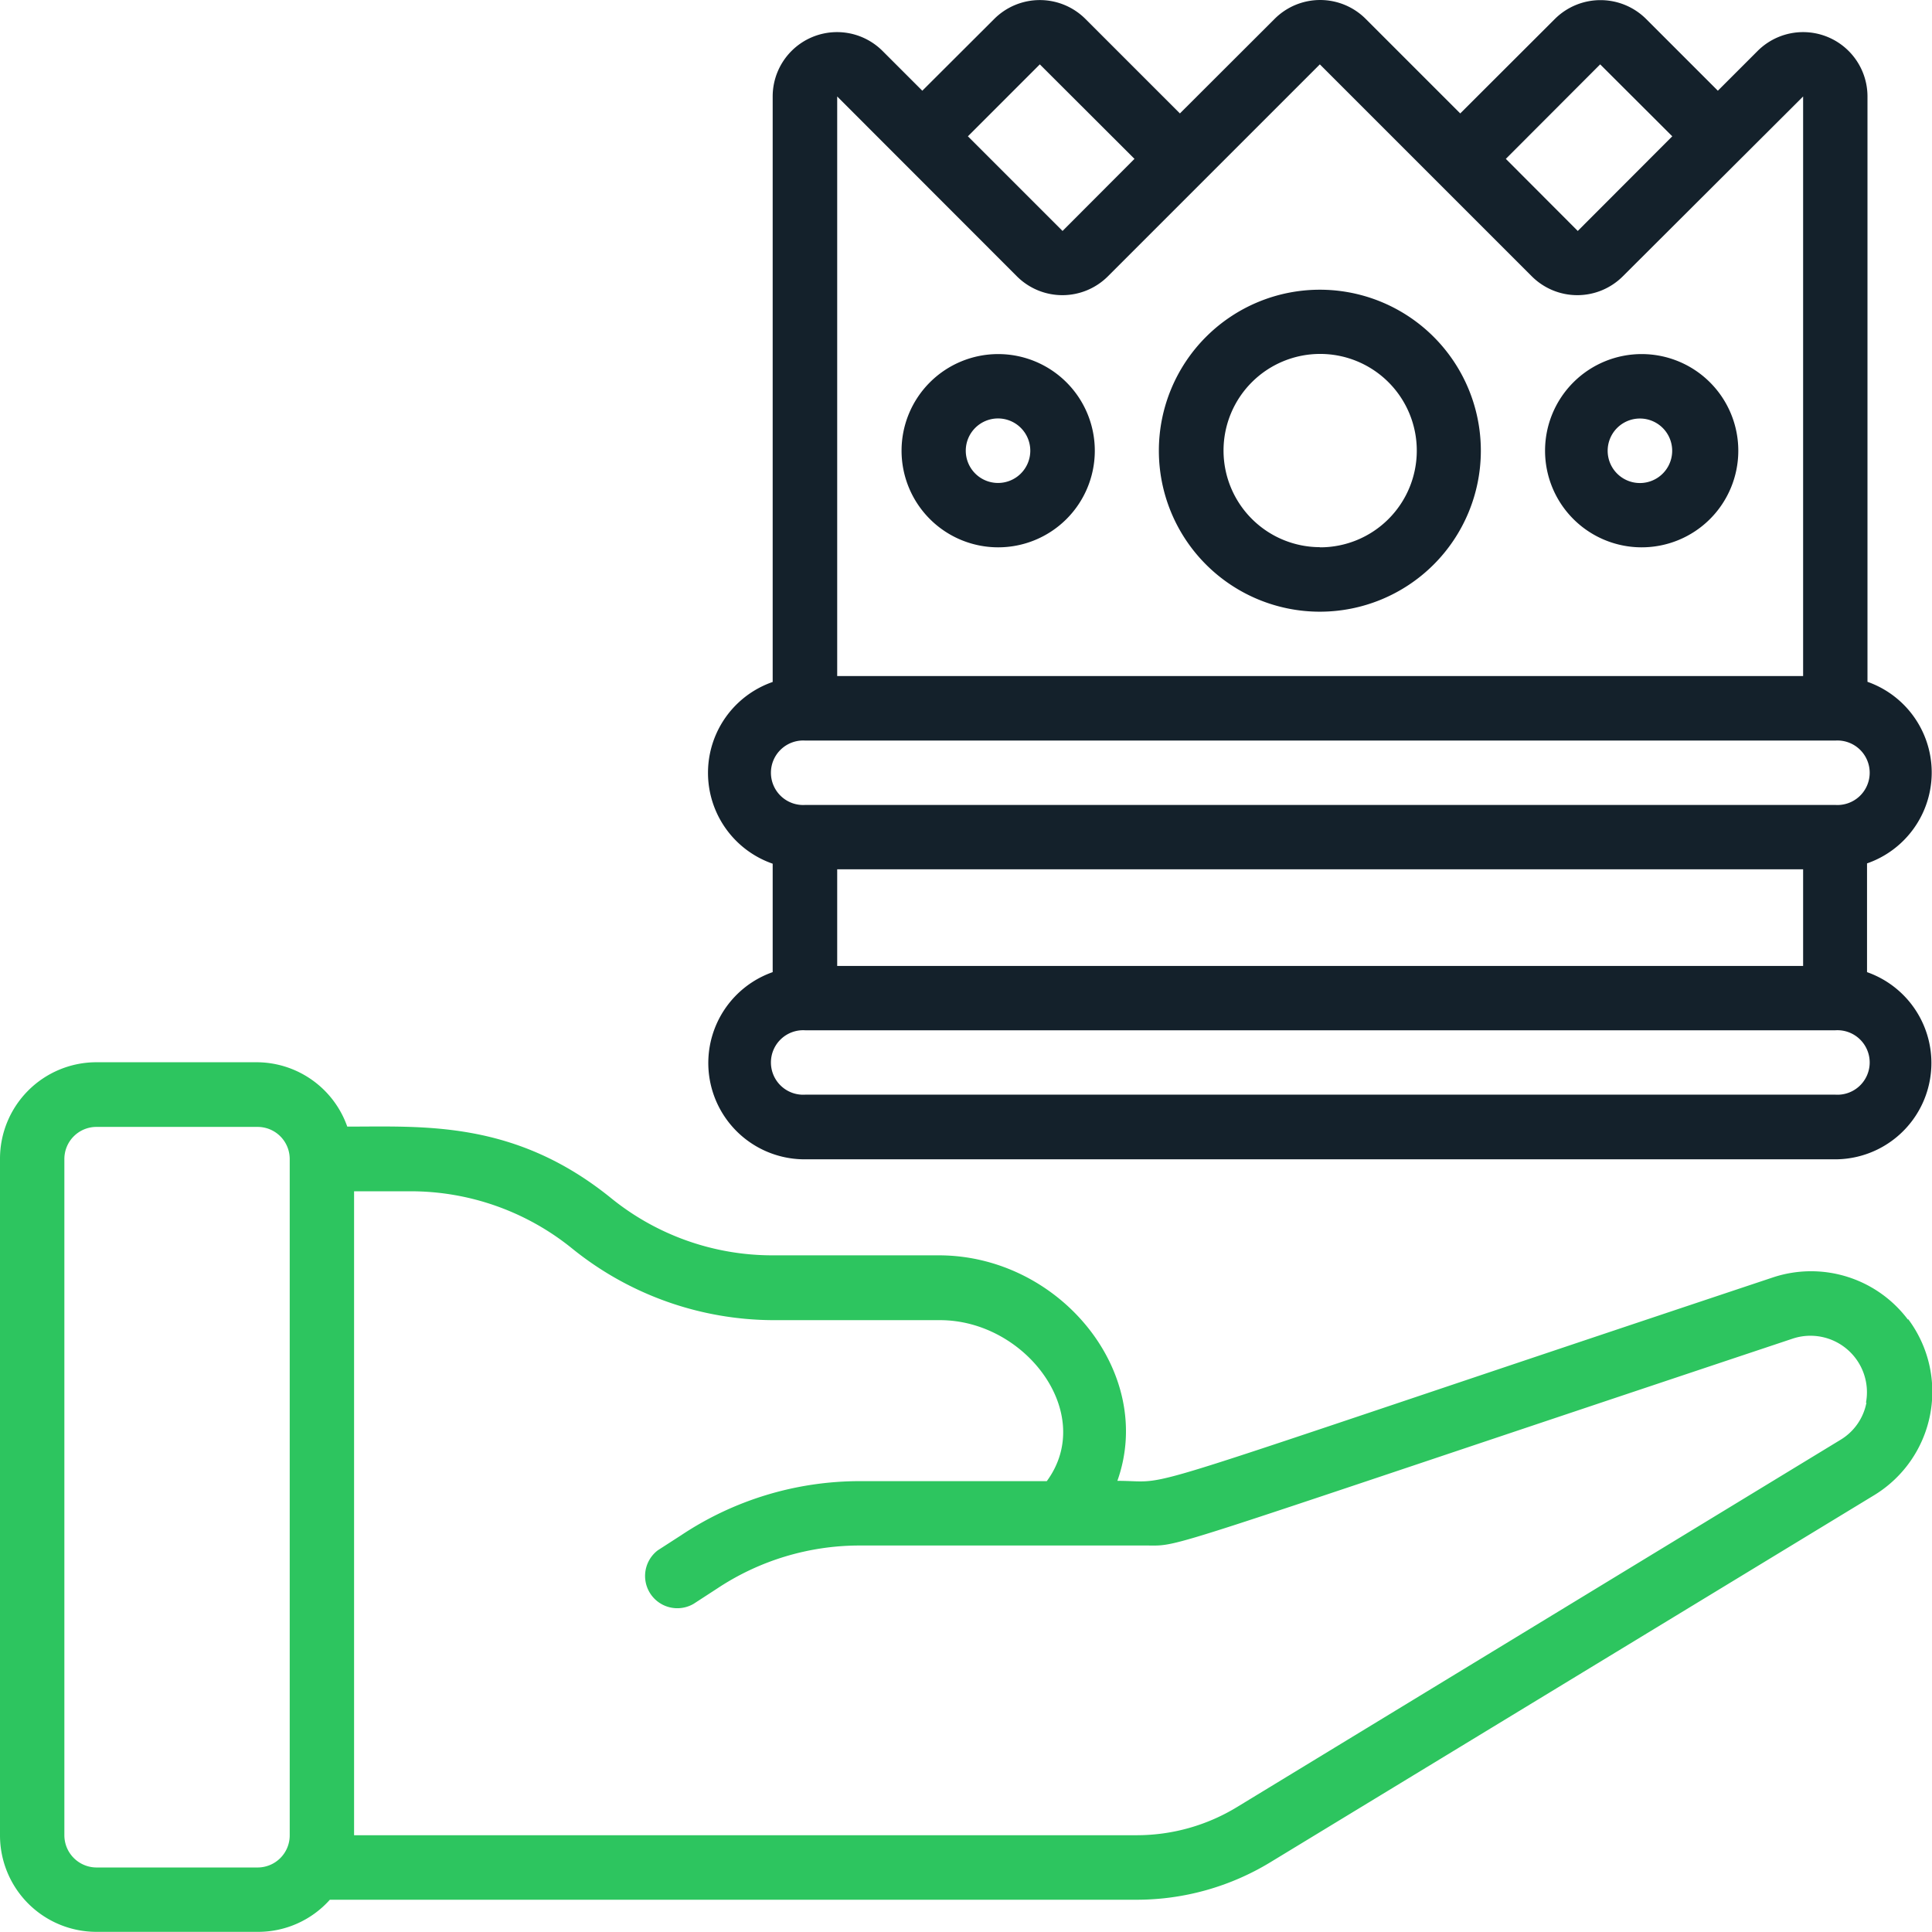
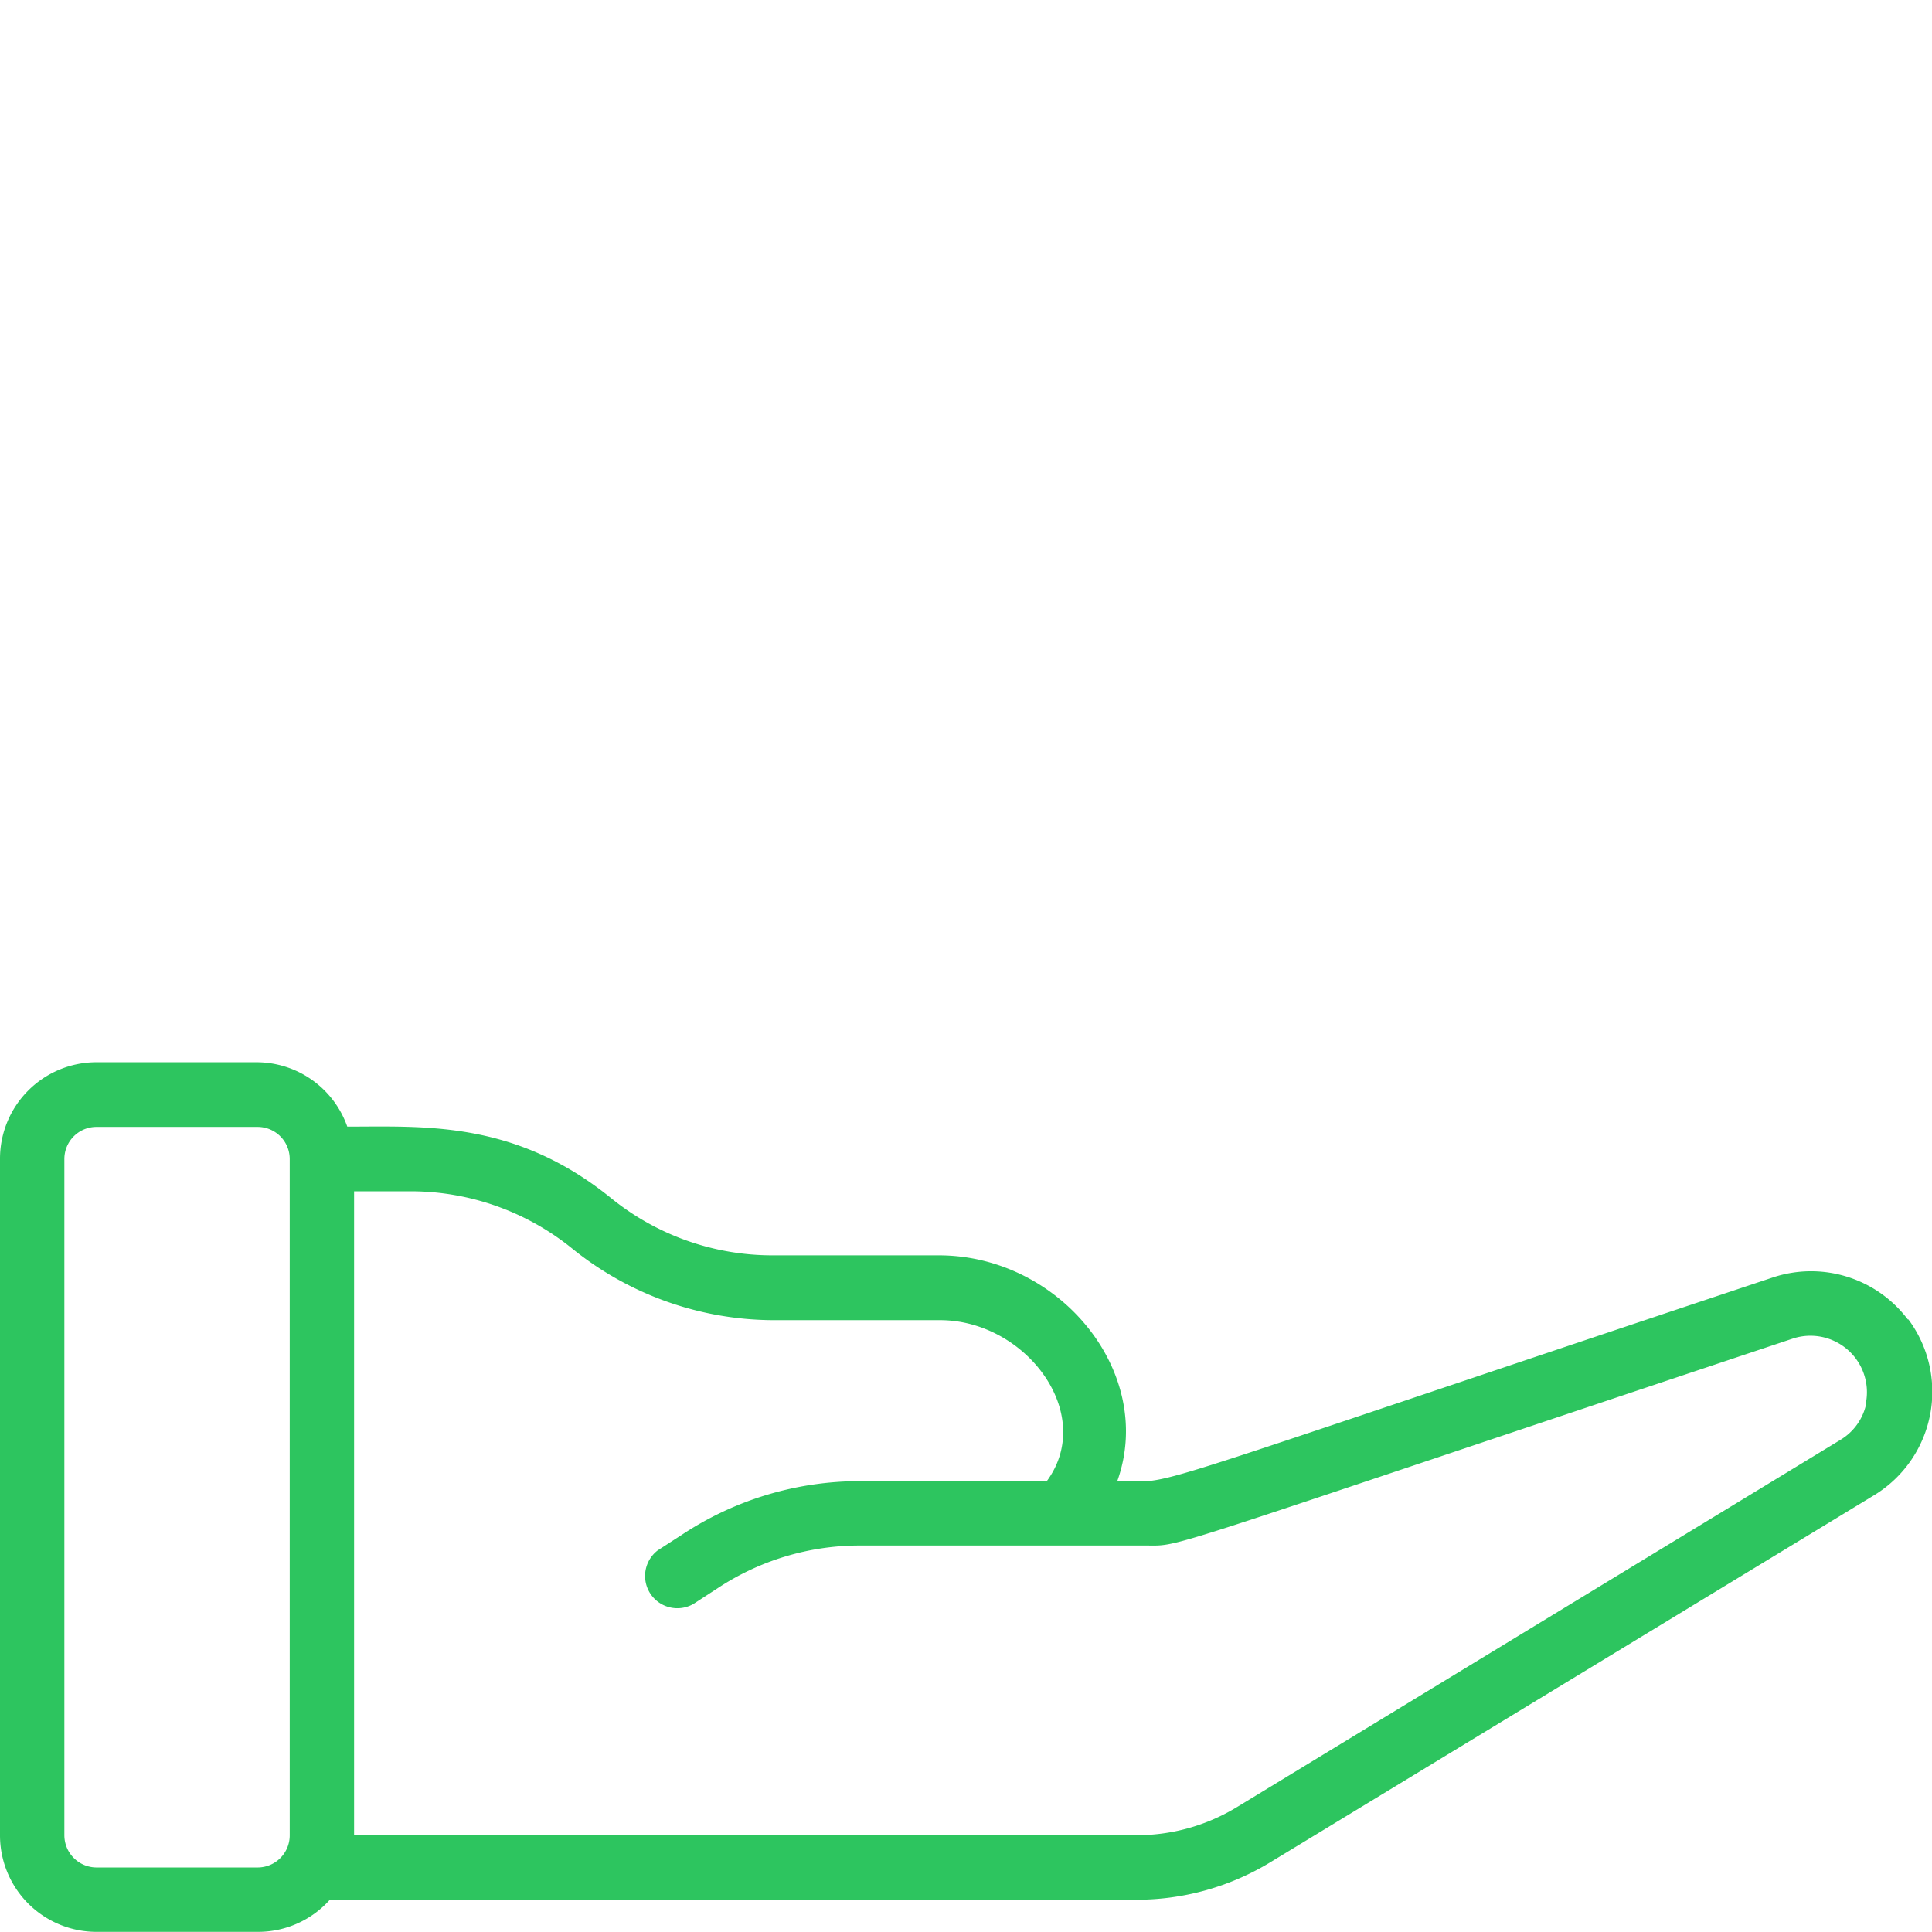
<svg xmlns="http://www.w3.org/2000/svg" width="128px" height="128px" id="Layer_1" data-name="Layer 1" viewBox="0 0 127.57 127.57">
  <defs>
    <style>.cls-2{fill:#14212b}</style>
  </defs>
  <path d="M126.19 87.34a8 8 0 0 0-8.88-2.78C72.71 99.43 78.19 98 74 98c2.54-7.13-3.8-14.89-11.79-14.89h-11a16.91 16.91 0 0 1-10.63-3.77c-6.35-5.15-12.33-4.73-17.43-4.73a6.36 6.36 0 0 0-6-4.25H6.6a6.37 6.37 0 0 0-6.38 6.39v44.65a6.37 6.37 0 0 0 6.38 6.38h10.63a6.35 6.35 0 0 0 4.77-2.12h53.27a17 17 0 0 0 8.84-2.48L124 98.93a8 8 0 0 0 2.23-11.59ZM19.35 121.4a2.12 2.12 0 0 1-2.12 2.13H6.6a2.13 2.13 0 0 1-2.13-2.13V76.75a2.12 2.12 0 0 1 2.13-2.12h10.63a2.12 2.12 0 0 1 2.12 2.12Zm104.11-28.56a3.66 3.66 0 0 1-1.71 2.45L81.9 119.54a12.72 12.72 0 0 1-6.63 1.86H23.6V78.88h3.75A16.94 16.94 0 0 1 38 82.66a21.22 21.22 0 0 0 13.29 4.73h11c5.66 0 10.32 6.18 7.05 10.63H57a21.28 21.28 0 0 0-11.8 3.57l-1.55 1a2.13 2.13 0 0 0 2.37 3.53l1.54-1a17 17 0 0 1 9.44-2.85h18.9c2.46 0 0 .58 42.72-13.67a3.73 3.73 0 0 1 4.81 4.24Z" transform="translate(-.22 -.22)" style="fill:#2dc55f" />
-   <path class="cls-2" d="M123.53 45.25V6.59a4.25 4.25 0 0 0-7.26-3l-2.62 2.62-4.75-4.75a4.27 4.27 0 0 0-6 0l-6.26 6.25-6.25-6.25a4.25 4.25 0 0 0-6 0l-6.26 6.25-6.25-6.25a4.26 4.26 0 0 0-6 0l-4.76 4.75-2.62-2.62a4.25 4.25 0 0 0-7.26 3v38.66a6.35 6.35 0 0 0 0 12v7.16a6.36 6.36 0 0 0 2.13 12.36h68a6.36 6.36 0 0 0 2.13-12.36v-7.18a6.35 6.35 0 0 0 0-12ZM105.88 4.47l4.76 4.75-6.24 6.25-4.75-4.76Zm-37 0 6.25 6.24-4.75 4.76-6.25-6.25ZM55.5 6.59l11.87 11.88a4.25 4.25 0 0 0 6 0l14-14 14 14a4.25 4.25 0 0 0 6 0l11.91-11.88v38.27H55.5Zm65.9 65.91h-68a2.13 2.13 0 1 1 0-4.25h68a2.13 2.13 0 1 1 0 4.25ZM55.5 57.62h63.78V64H55.5Zm65.9-4.25h-68a2.13 2.13 0 1 1 0-4.25h68a2.13 2.13 0 1 1 0 4.25Z" transform="translate(-.22 -.22)" />
-   <path class="cls-2" d="M87.39 19.35A10.63 10.63 0 1 0 98 30a10.63 10.63 0 0 0-10.61-10.65Zm0 17A6.38 6.38 0 1 1 93.77 30a6.38 6.38 0 0 1-6.38 6.36ZM66.13 23.6a6.38 6.38 0 1 0 6.38 6.4 6.38 6.38 0 0 0-6.38-6.4Zm0 8.51A2.13 2.13 0 1 1 68.25 30a2.13 2.13 0 0 1-2.12 2.11ZM108.65 23.6A6.38 6.38 0 1 0 115 30a6.38 6.38 0 0 0-6.35-6.4Zm0 8.51a2.13 2.13 0 1 1 0-4.25 2.13 2.13 0 0 1 0 4.25Z" transform="translate(-.22 -.22)" />
</svg>